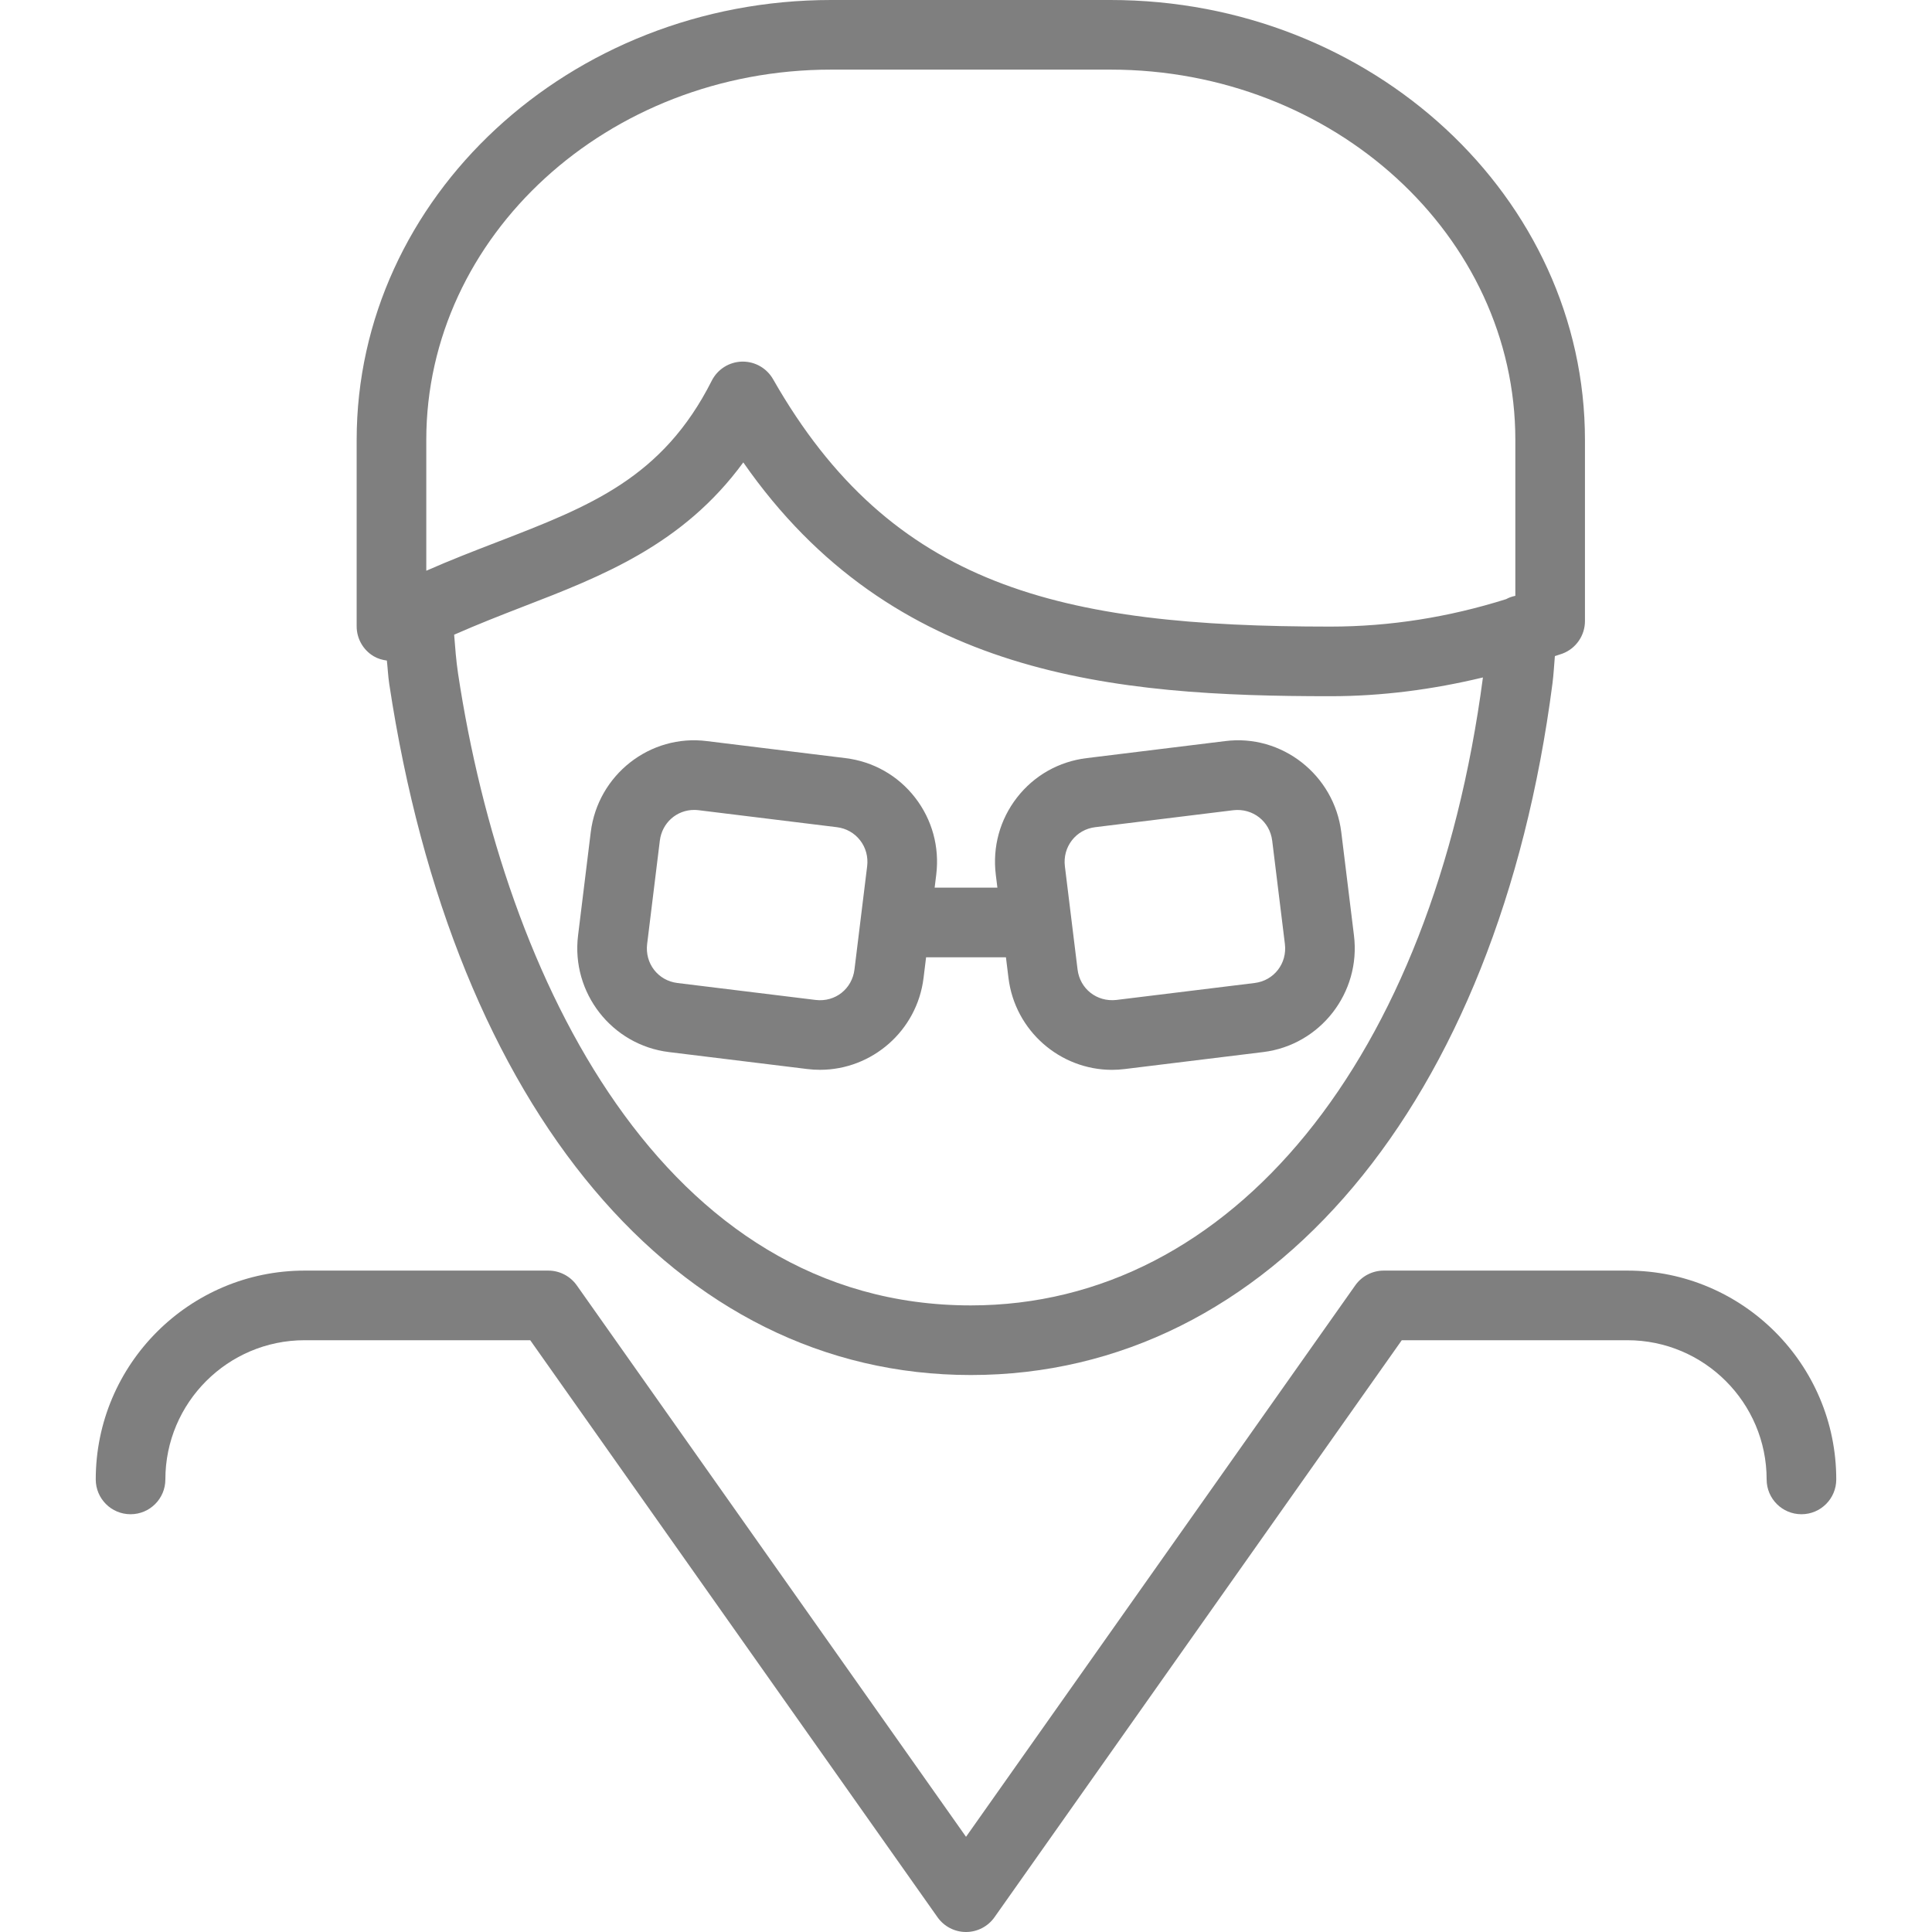
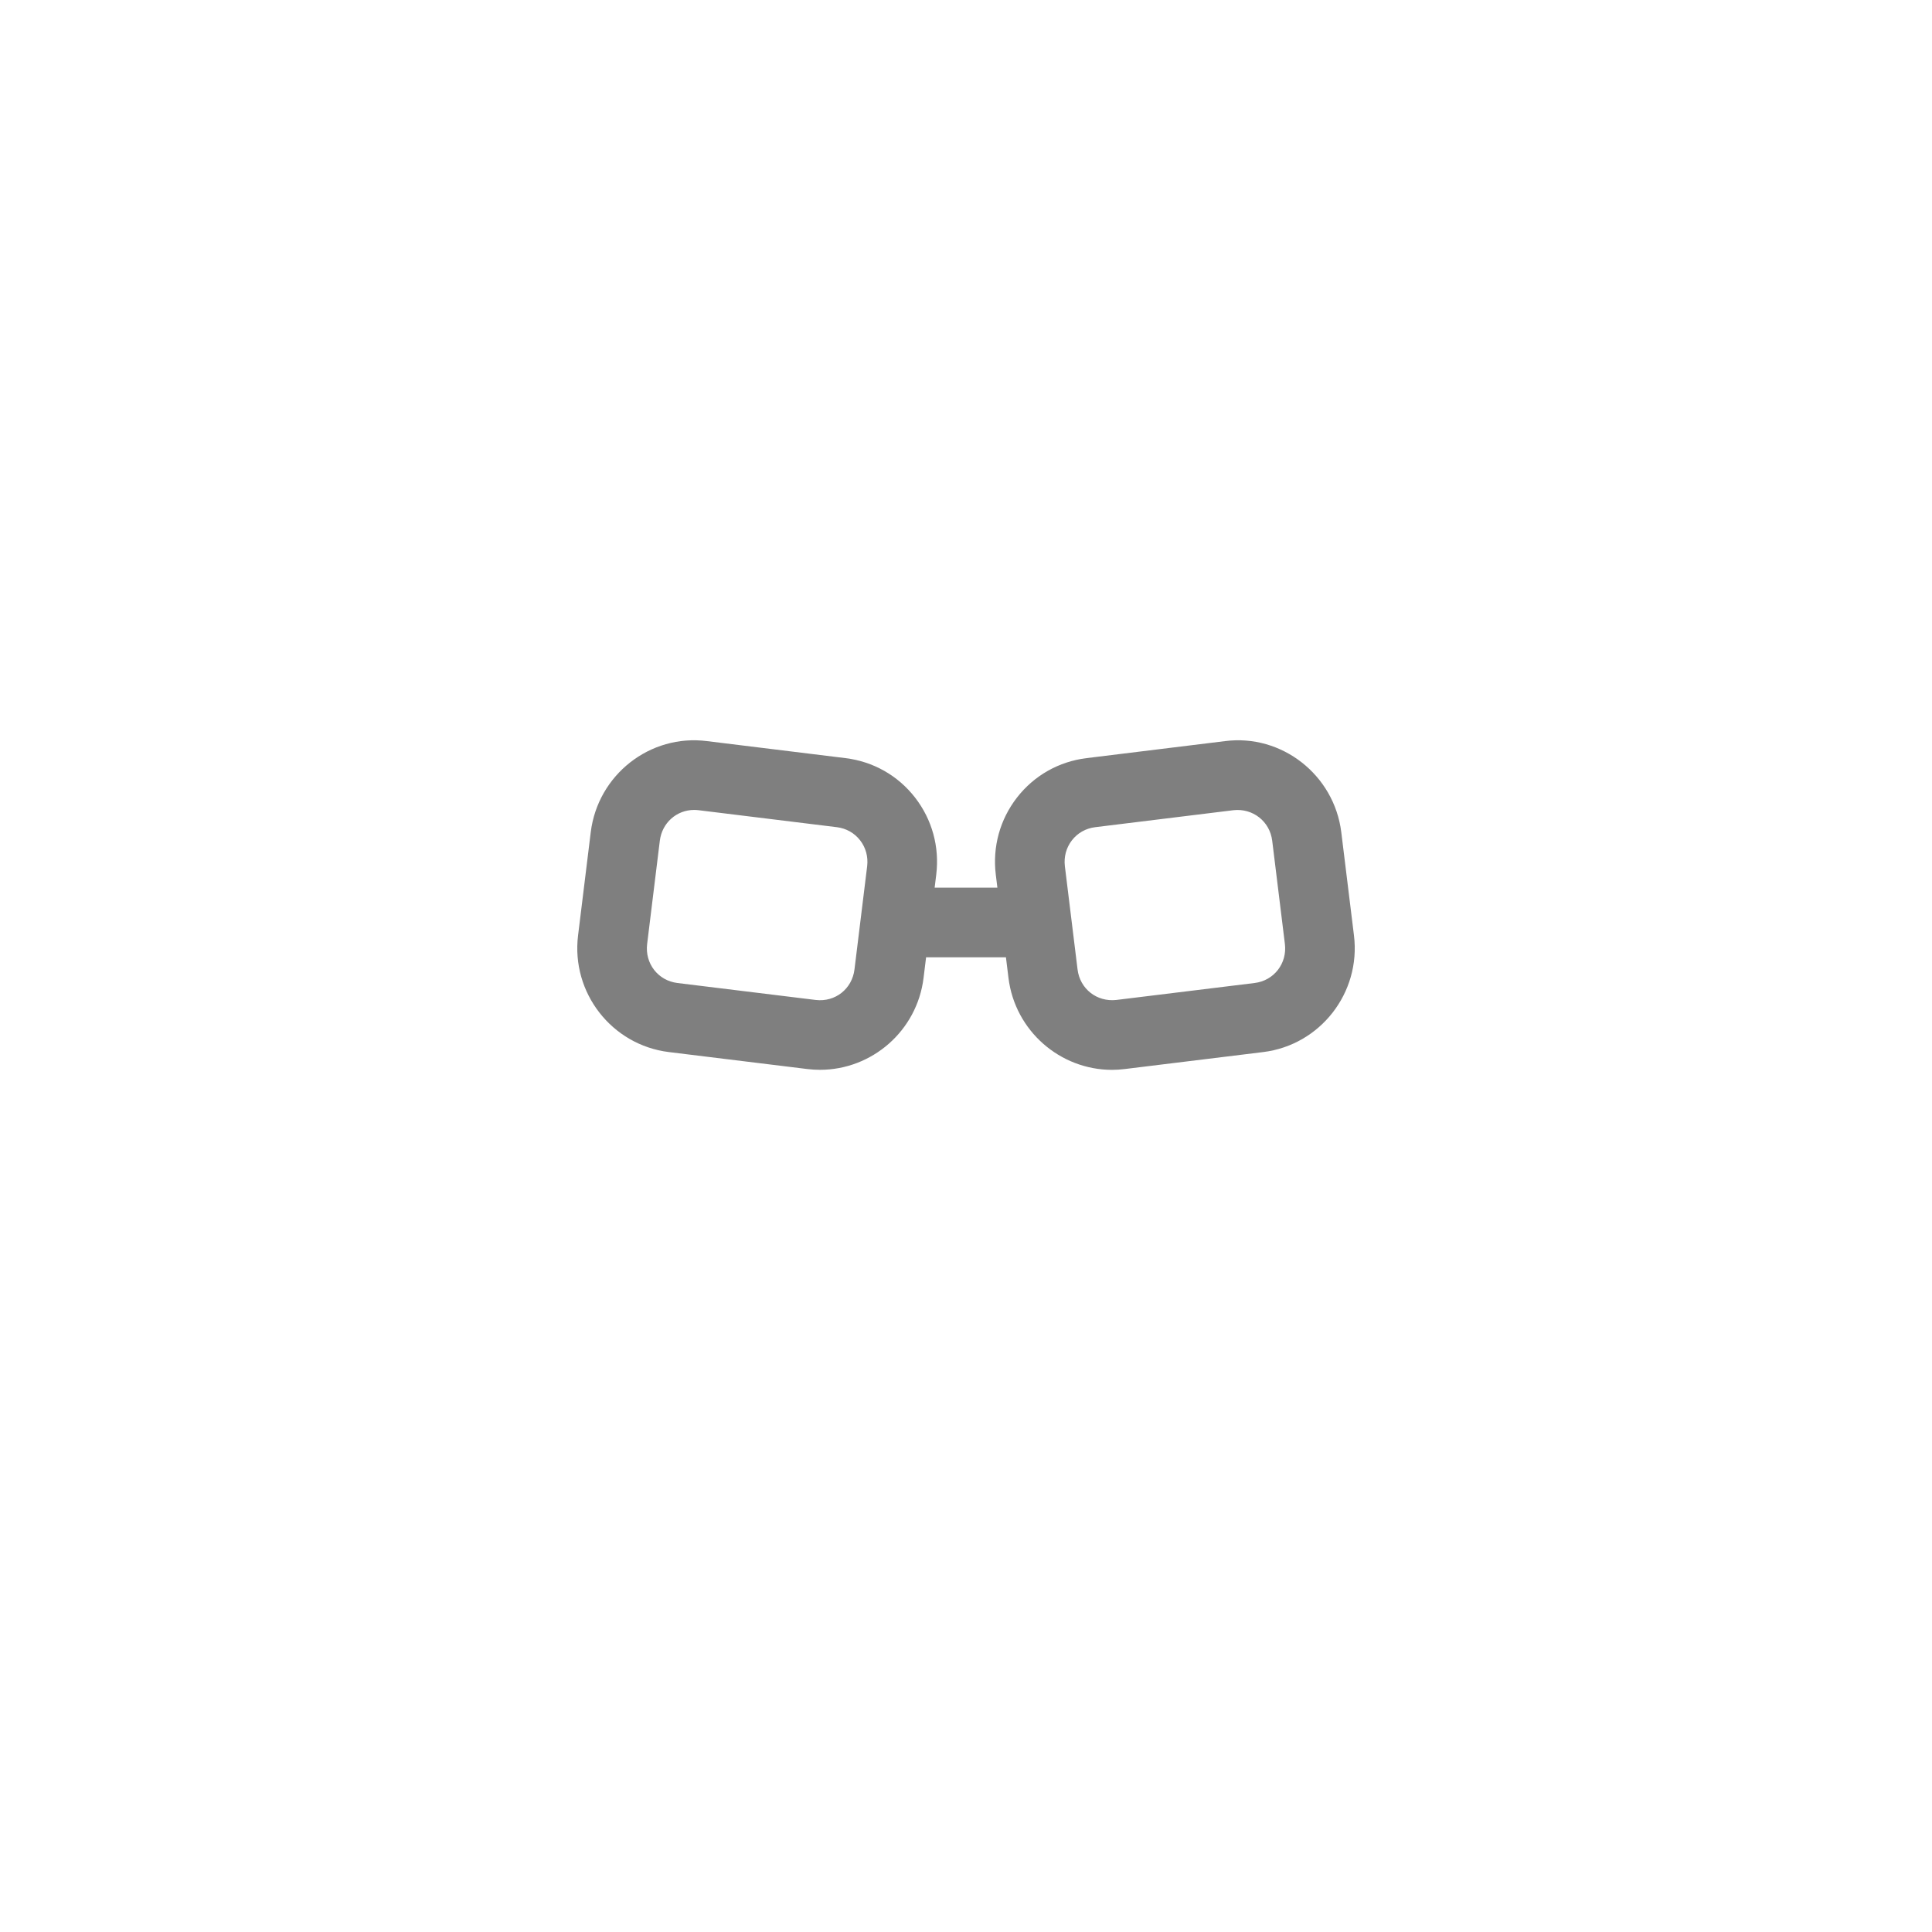
<svg xmlns="http://www.w3.org/2000/svg" version="1.1" id="Layer_1" x="0px" y="0px" viewBox="0 0 228.511 228.511" opacity="0.5" style="enable-background:new 0 0 228.511 228.511;" xml:space="preserve">
  <g>
    <g>
      <g>
-         <path d="M44.19,77.614c0.488,0.292,1.024,0.441,1.567,0.515c0.105,0.926,0.143,1.855,0.283,2.774     c7.623,50.413,33.98,81.731,68.784,81.731c35.359,0,62.363-32.114,68.8-81.82c0.138-1.081,0.189-2.142,0.282-3.213     c0.296-0.108,0.6-0.182,0.896-0.294c1.6-0.603,2.662-2.139,2.662-3.852V52.037C187.465,23.345,162.286,0,131.341,0H98.307     C67.364,0,42.185,23.345,42.185,52.037v22.042C42.185,75.531,42.948,76.874,44.19,77.614z M114.825,154.399     c-36.38,0-55.181-38.6-60.646-74.727c-0.229-1.525-0.342-3.066-0.464-4.602c2.718-1.197,5.43-2.263,8.088-3.291     c9.352-3.611,18.978-7.33,26.111-17.088c17.675,25.403,43.919,27.655,69.443,27.655c6.093,0,12.121-0.794,18.04-2.219     C169.443,125.253,145.7,154.399,114.825,154.399z M50.419,52.037c0-24.153,21.483-43.803,47.888-43.803h33.035     c26.405,0,47.888,19.65,47.888,43.803v18.436c-0.391,0.079-0.748,0.203-1.094,0.393c-6.762,2.131-13.732,3.246-20.78,3.246     c-31.933,0-51.897-4.664-65.921-29.263c-0.736-1.287-2.103-2.079-3.578-2.079c-0.036,0-0.068,0-0.105,0     c-1.516,0.04-2.887,0.909-3.571,2.264C78.364,56.558,69.742,59.887,58.835,64.1c-2.754,1.061-5.561,2.147-8.415,3.405V52.037z" />
        <path d="M144.885,87.657l-16.357,2.01c-3.293,0.402-6.22,2.059-8.247,4.672c-2.015,2.598-2.903,5.834-2.501,9.115l0.189,1.536     h-7.422l0.189-1.536c0.402-3.281-0.487-6.518-2.501-9.115c-2.027-2.614-4.954-4.27-8.243-4.672l-16.361-2.01     c-6.759-0.865-12.927,4.001-13.759,10.776l-1.5,12.211c-0.832,6.775,3.989,12.963,10.744,13.791l16.361,2.006     c0.506,0.064,1.013,0.093,1.512,0.093c6.14,0,11.479-4.604,12.247-10.868l0.3-2.441h9.444l0.3,2.441     c0.772,6.264,6.108,10.872,12.247,10.872c0.499,0,1.001-0.032,1.512-0.096l16.361-2.006c6.755-0.828,11.576-7.016,10.744-13.791     l-1.5-12.211C157.807,91.658,151.603,86.789,144.885,87.657z M102.565,102.45l-1.5,12.211c-0.282,2.304-2.276,3.884-4.584,3.611     l-16.361-2.006c-2.288-0.282-3.86-2.312-3.578-4.616l1.5-12.211c0.261-2.127,1.999-3.643,4.061-3.643     c0.173,0,0.346,0.012,0.523,0.032l16.365,2.01c1.094,0.137,2.067,0.683,2.738,1.548     C102.406,100.254,102.698,101.344,102.565,102.45z M148.395,116.266l-16.361,2.006c-2.304,0.253-4.302-1.307-4.584-3.611     l-1.5-12.211c-0.133-1.106,0.161-2.195,0.836-3.064c0.672-0.865,1.644-1.411,2.742-1.548l16.361-2.01     c2.272-0.253,4.298,1.303,4.584,3.611l1.5,12.211C152.255,113.954,150.682,115.984,148.395,116.266z" />
-         <path d="M192.482,150.282h-28.817c-1.339,0-2.593,0.651-3.365,1.741l-46.042,65.229l-46.042-65.229     c-0.772-1.09-2.027-1.741-3.365-1.741H36.033c-13.623,0-24.708,11.081-24.708,24.7c0,2.276,1.842,4.117,4.117,4.117     c2.275,0,4.117-1.842,4.117-4.117c0-9.079,7.39-16.465,16.473-16.465h26.682l48.177,68.253c0.772,1.09,2.026,1.741,3.365,1.741     s2.593-0.651,3.365-1.741l48.177-68.253h26.682c9.083,0,16.473,7.386,16.473,16.465c0,2.276,1.842,4.117,4.117,4.117     c2.275,0,4.117-1.842,4.117-4.117C217.19,161.363,206.104,150.282,192.482,150.282z" />
      </g>
    </g>
  </g>
  <g>
</g>
  <g>
</g>
  <g>
</g>
  <g>
</g>
  <g>
</g>
  <g>
</g>
  <g>
</g>
  <g>
</g>
  <g>
</g>
  <g>
</g>
  <g>
</g>
  <g>
</g>
  <g>
</g>
  <g>
</g>
  <g>
</g>
</svg>